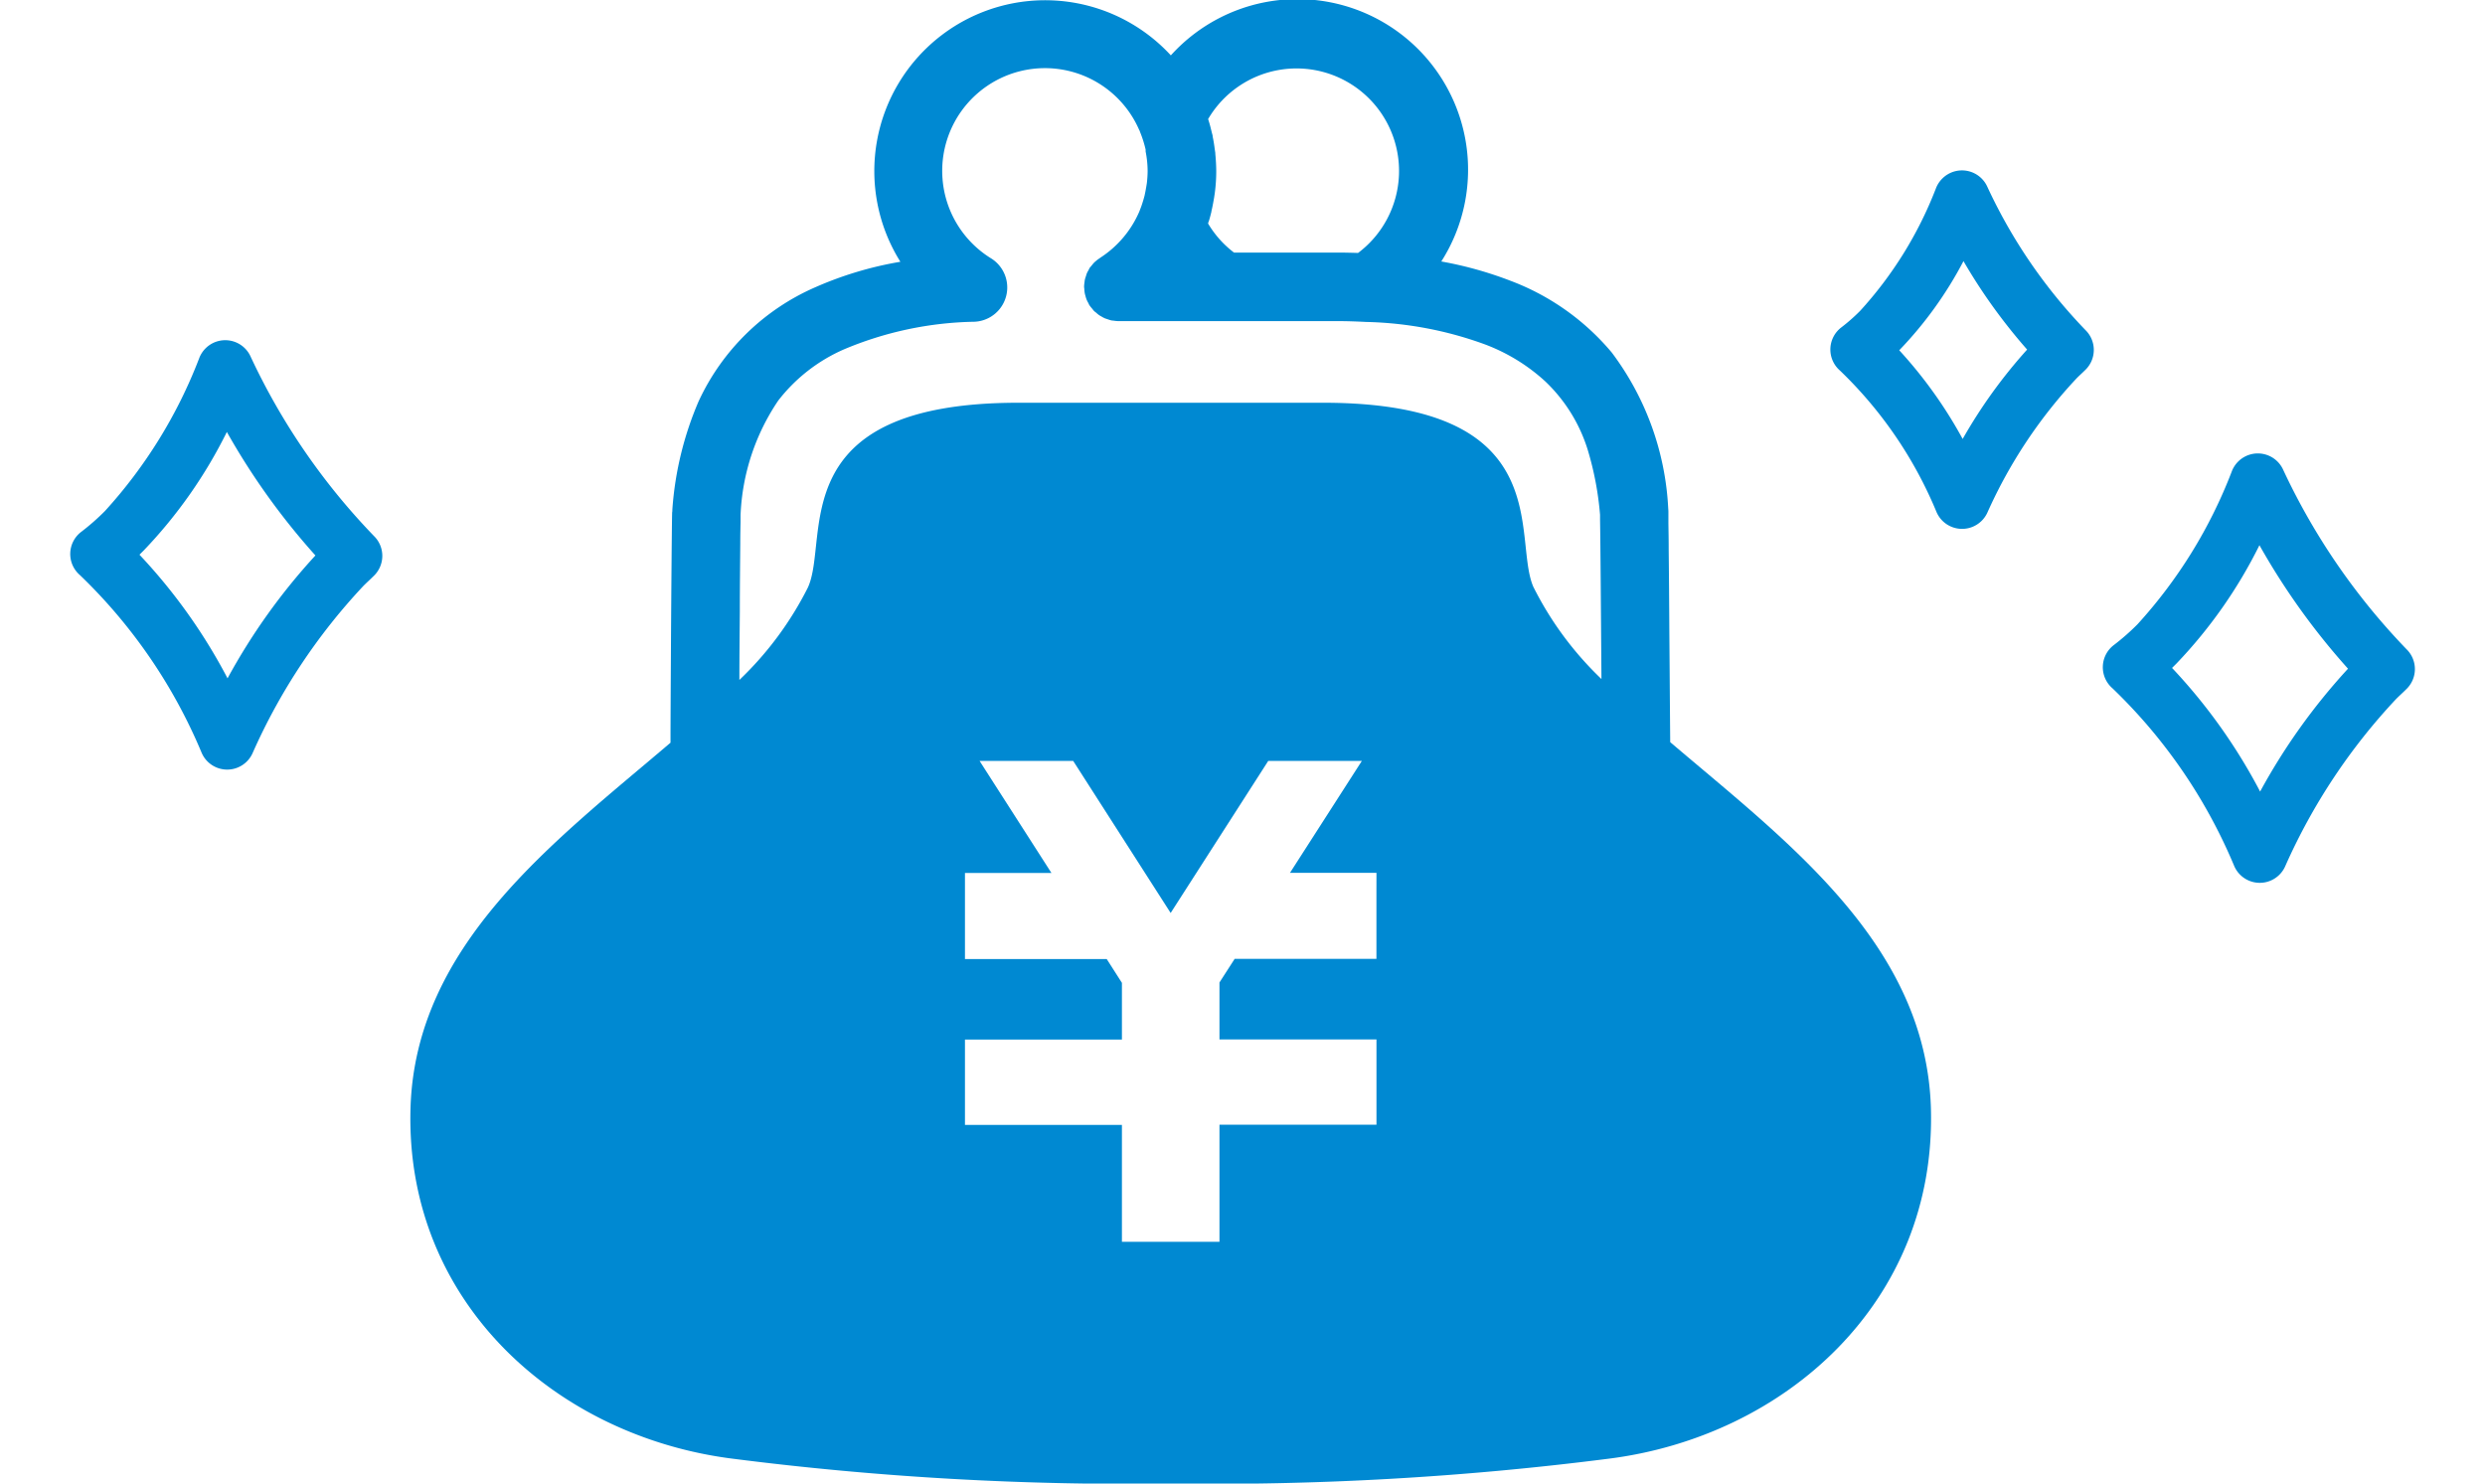
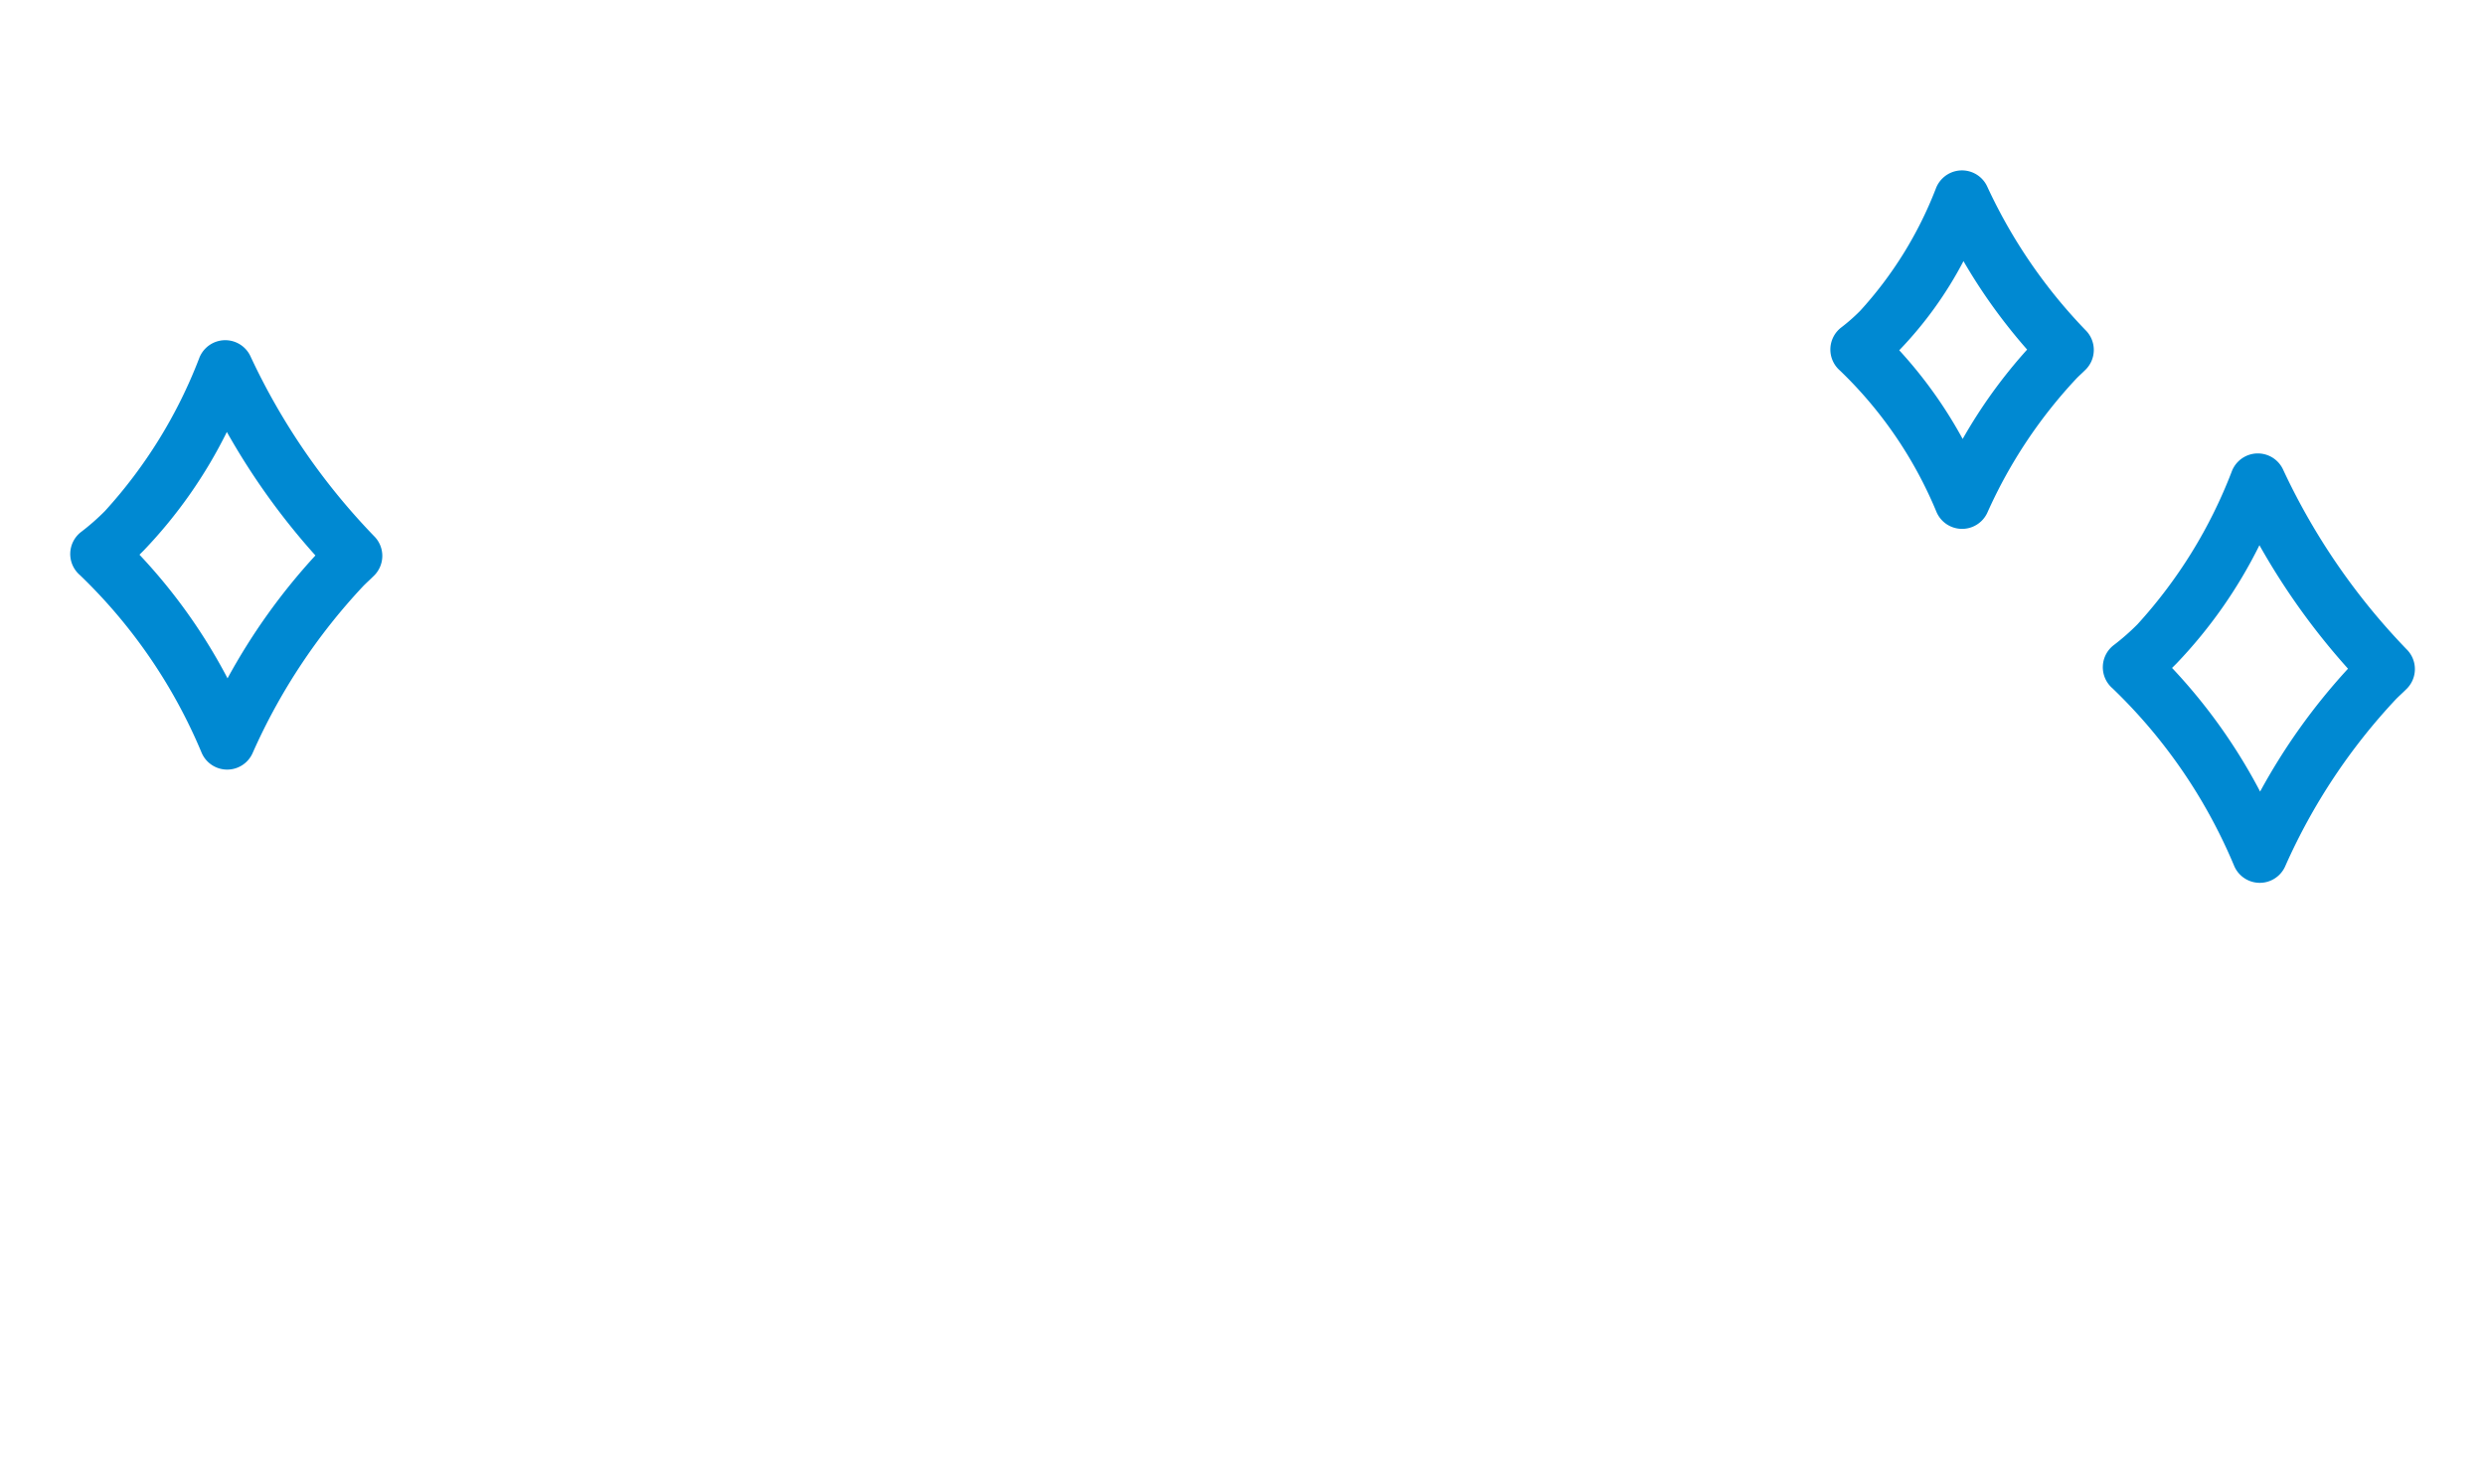
<svg xmlns="http://www.w3.org/2000/svg" width="67" height="40" viewBox="0 0 67 40">
  <g transform="translate(-483.939 -779)">
    <g transform="translate(495.003 779)">
-       <path d="M33.972,26.79c-.008-.893-.015-1.934-.023-2.907-.005-.856-.011-1.658-.018-2.26,0-.3-.005-.552-.008-.736,0-.092,0-.166,0-.224l0-.078c0-.025,0-.038-.005-.1v0a7.622,7.622,0,0,0-1.522-4.2,6.589,6.589,0,0,0-2.734-1.936A10.154,10.154,0,0,0,27.8,13.83a4.6,4.6,0,0,0-7.292-5.557,4.606,4.606,0,0,0-7.292,5.565,9.648,9.648,0,0,0-2.294.687A6.188,6.188,0,0,0,7.776,17.6a8.946,8.946,0,0,0-.706,2.889v0c-.005.065,0,.075-.008.108-.005.2-.011.8-.018,1.615-.01,1.224-.02,2.912-.026,4.3,0,.1,0,.2,0,.293C3.895,29.468.135,32.24.008,36.666c-.148,5.214,3.93,8.853,8.709,9.447a83.9,83.9,0,0,0,11.788.667,83.875,83.875,0,0,0,11.786-.667c4.779-.594,8.856-4.233,8.71-9.447C40.874,32.229,37.1,29.458,33.972,26.79Zm-1.894-6.107v0ZM21.6,12.485c.03-.124.051-.241.07-.351v0l.006-.034c.006-.048.015-.093.02-.14v0a4.429,4.429,0,0,0,.036-.55c0-.163-.01-.323-.025-.482h0l0-.023-.012-.08c-.016-.123-.033-.243-.059-.362V10.45l-.005-.029-.016-.058c-.03-.124-.06-.248-.1-.366v0l0-.01A2.764,2.764,0,1,1,25.556,13.6c-.184-.005-.369-.01-.559-.01H22.211a2.732,2.732,0,0,1-.7-.785c.011-.038.025-.073.038-.113,0-.008,0-.013.005-.02.016-.058.031-.115.046-.176a.128.128,0,0,1,.006-.02Zm4.451,18.29v1.858H22.229l-.41.637v1.535h4.233v2.3H21.819v3.157h-2.63V37.11H14.957v-2.3h4.232v-1.53l-.41-.642H14.957v-2.32h2.332l-1.938-3.022h2.524l2.628,4.1,2.631-4.1h2.524L23.72,30.314h2.332Zm4.239-8.154c-.6-1.31.723-4.982-5.678-4.982H16.4c-6.4,0-5.074,3.671-5.678,4.982a9.068,9.068,0,0,1-1.847,2.492c0-.627.008-1.264.012-1.853,0-.715.009-1.359.012-1.836,0-.237.005-.433.008-.572,0-.07,0-.123,0-.16v-.03a5.932,5.932,0,0,1,1.016-3.082A4.531,4.531,0,0,1,11.694,16.2a9.454,9.454,0,0,1,3.524-.745.925.925,0,0,0,.445-1.708,2.77,2.77,0,1,1,3.992-3.462l.01.016c.008.023.014.043.023.063a3.008,3.008,0,0,1,.14.449v.013l0,.014c0,.006,0,.016,0,.025a2.758,2.758,0,0,1,.054.533,3.026,3.026,0,0,1-.021.321l-.02.123v-.005c-.012.078-.026.145-.04.208v.005l-.033.118c-.018.06-.038.123-.061.188l-.05.13a2.8,2.8,0,0,1-1.056,1.246l-.008.008a.767.767,0,0,0-.1.073c-.016.015-.034.028-.049.043a.876.876,0,0,0-.063.073c-.018.023-.036.043-.053.063s-.028.053-.043.078-.03.053-.041.078a.622.622,0,0,0-.025.078.721.721,0,0,0-.029.094.556.556,0,0,0-.009.066.935.935,0,0,0-.012.118v.01c0,.018.005.038.006.058a.87.87,0,0,0,.012.113c.005.028.014.055.021.083a.836.836,0,0,0,.029.09.746.746,0,0,0,.045.09c.011.02.019.043.031.063a.031.031,0,0,1,.008.01.95.95,0,0,0,.063.078c.018.023.034.045.053.065s.04.033.061.05a.715.715,0,0,0,.076.063c.021.015.045.026.068.04s.058.033.086.045.054.018.081.028.059.02.09.028.046.005.071.009a1.02,1.02,0,0,0,.11.011H25c.267,0,.526.01.783.023a9.943,9.943,0,0,1,3.2.607,5.01,5.01,0,0,1,1.625,1,4.3,4.3,0,0,1,1.14,1.841,8.424,8.424,0,0,1,.332,1.751c0,.015,0,.06,0,.128.011.579.024,2.475.038,4.3A9,9,0,0,1,30.291,22.621Z" transform="translate(-0.004 -6.78)" fill="#0089d2" />
-     </g>
+       </g>
    <path d="M6.522,0a.75.75,0,0,1,.7,1.024h0a14.068,14.068,0,0,0-.858,4.593.75.75,0,0,1-.779.758c-.1,0-.2-.006-.295-.006a13.084,13.084,0,0,0-4.257.852.75.75,0,0,1-.97-.992A11.245,11.245,0,0,0,.912,1.713a.75.75,0,0,1,.849-.8,4.972,4.972,0,0,0,.671.043A10.5,10.5,0,0,0,6.207.069.749.749,0,0,1,6.522,0ZM4.88,4.878a15.057,15.057,0,0,1,.473-2.9,10.453,10.453,0,0,1-2.924.475,12.08,12.08,0,0,1-.482,2.9A13.712,13.712,0,0,1,4.88,4.878Z" transform="translate(531.694 788.427) rotate(-45)" fill="#0089d2" />
    <path d="M7.838,0a.75.75,0,0,1,.7,1.021h0A17.79,17.79,0,0,0,7.471,6.787a.75.75,0,0,1-.779.758c-.12,0-.244-.007-.369-.007A16.122,16.122,0,0,0,1.034,8.607.75.75,0,0,1,.06,7.618,14.259,14.259,0,0,0,1.12,1.928a.75.75,0,0,1,.85-.8,6.211,6.211,0,0,0,.846.055A13.049,13.049,0,0,0,7.521.07.749.749,0,0,1,7.838,0ZM5.984,6.043A18.744,18.744,0,0,1,6.65,2a12.872,12.872,0,0,1-3.834.674l-.172,0a15.015,15.015,0,0,1-.678,4.036A16.631,16.631,0,0,1,5.984,6.043Z" transform="translate(538.741 796.988) rotate(-45)" fill="#0089d2" />
    <path d="M7.838,0a.75.75,0,0,1,.7,1.021h0A17.79,17.79,0,0,0,7.471,6.787a.75.75,0,0,1-.779.758c-.12,0-.244-.007-.369-.007A16.122,16.122,0,0,0,1.034,8.607.75.75,0,0,1,.06,7.618,14.259,14.259,0,0,0,1.12,1.928a.75.75,0,0,1,.85-.8,6.211,6.211,0,0,0,.846.055A13.049,13.049,0,0,0,7.521.07.749.749,0,0,1,7.838,0ZM5.984,6.043A18.744,18.744,0,0,1,6.65,2a12.872,12.872,0,0,1-3.834.674l-.172,0a15.015,15.015,0,0,1-.678,4.036A16.631,16.631,0,0,1,5.984,6.043Z" transform="translate(483.939 793.935) rotate(-45)" fill="#0089d2" />
  </g>
</svg>